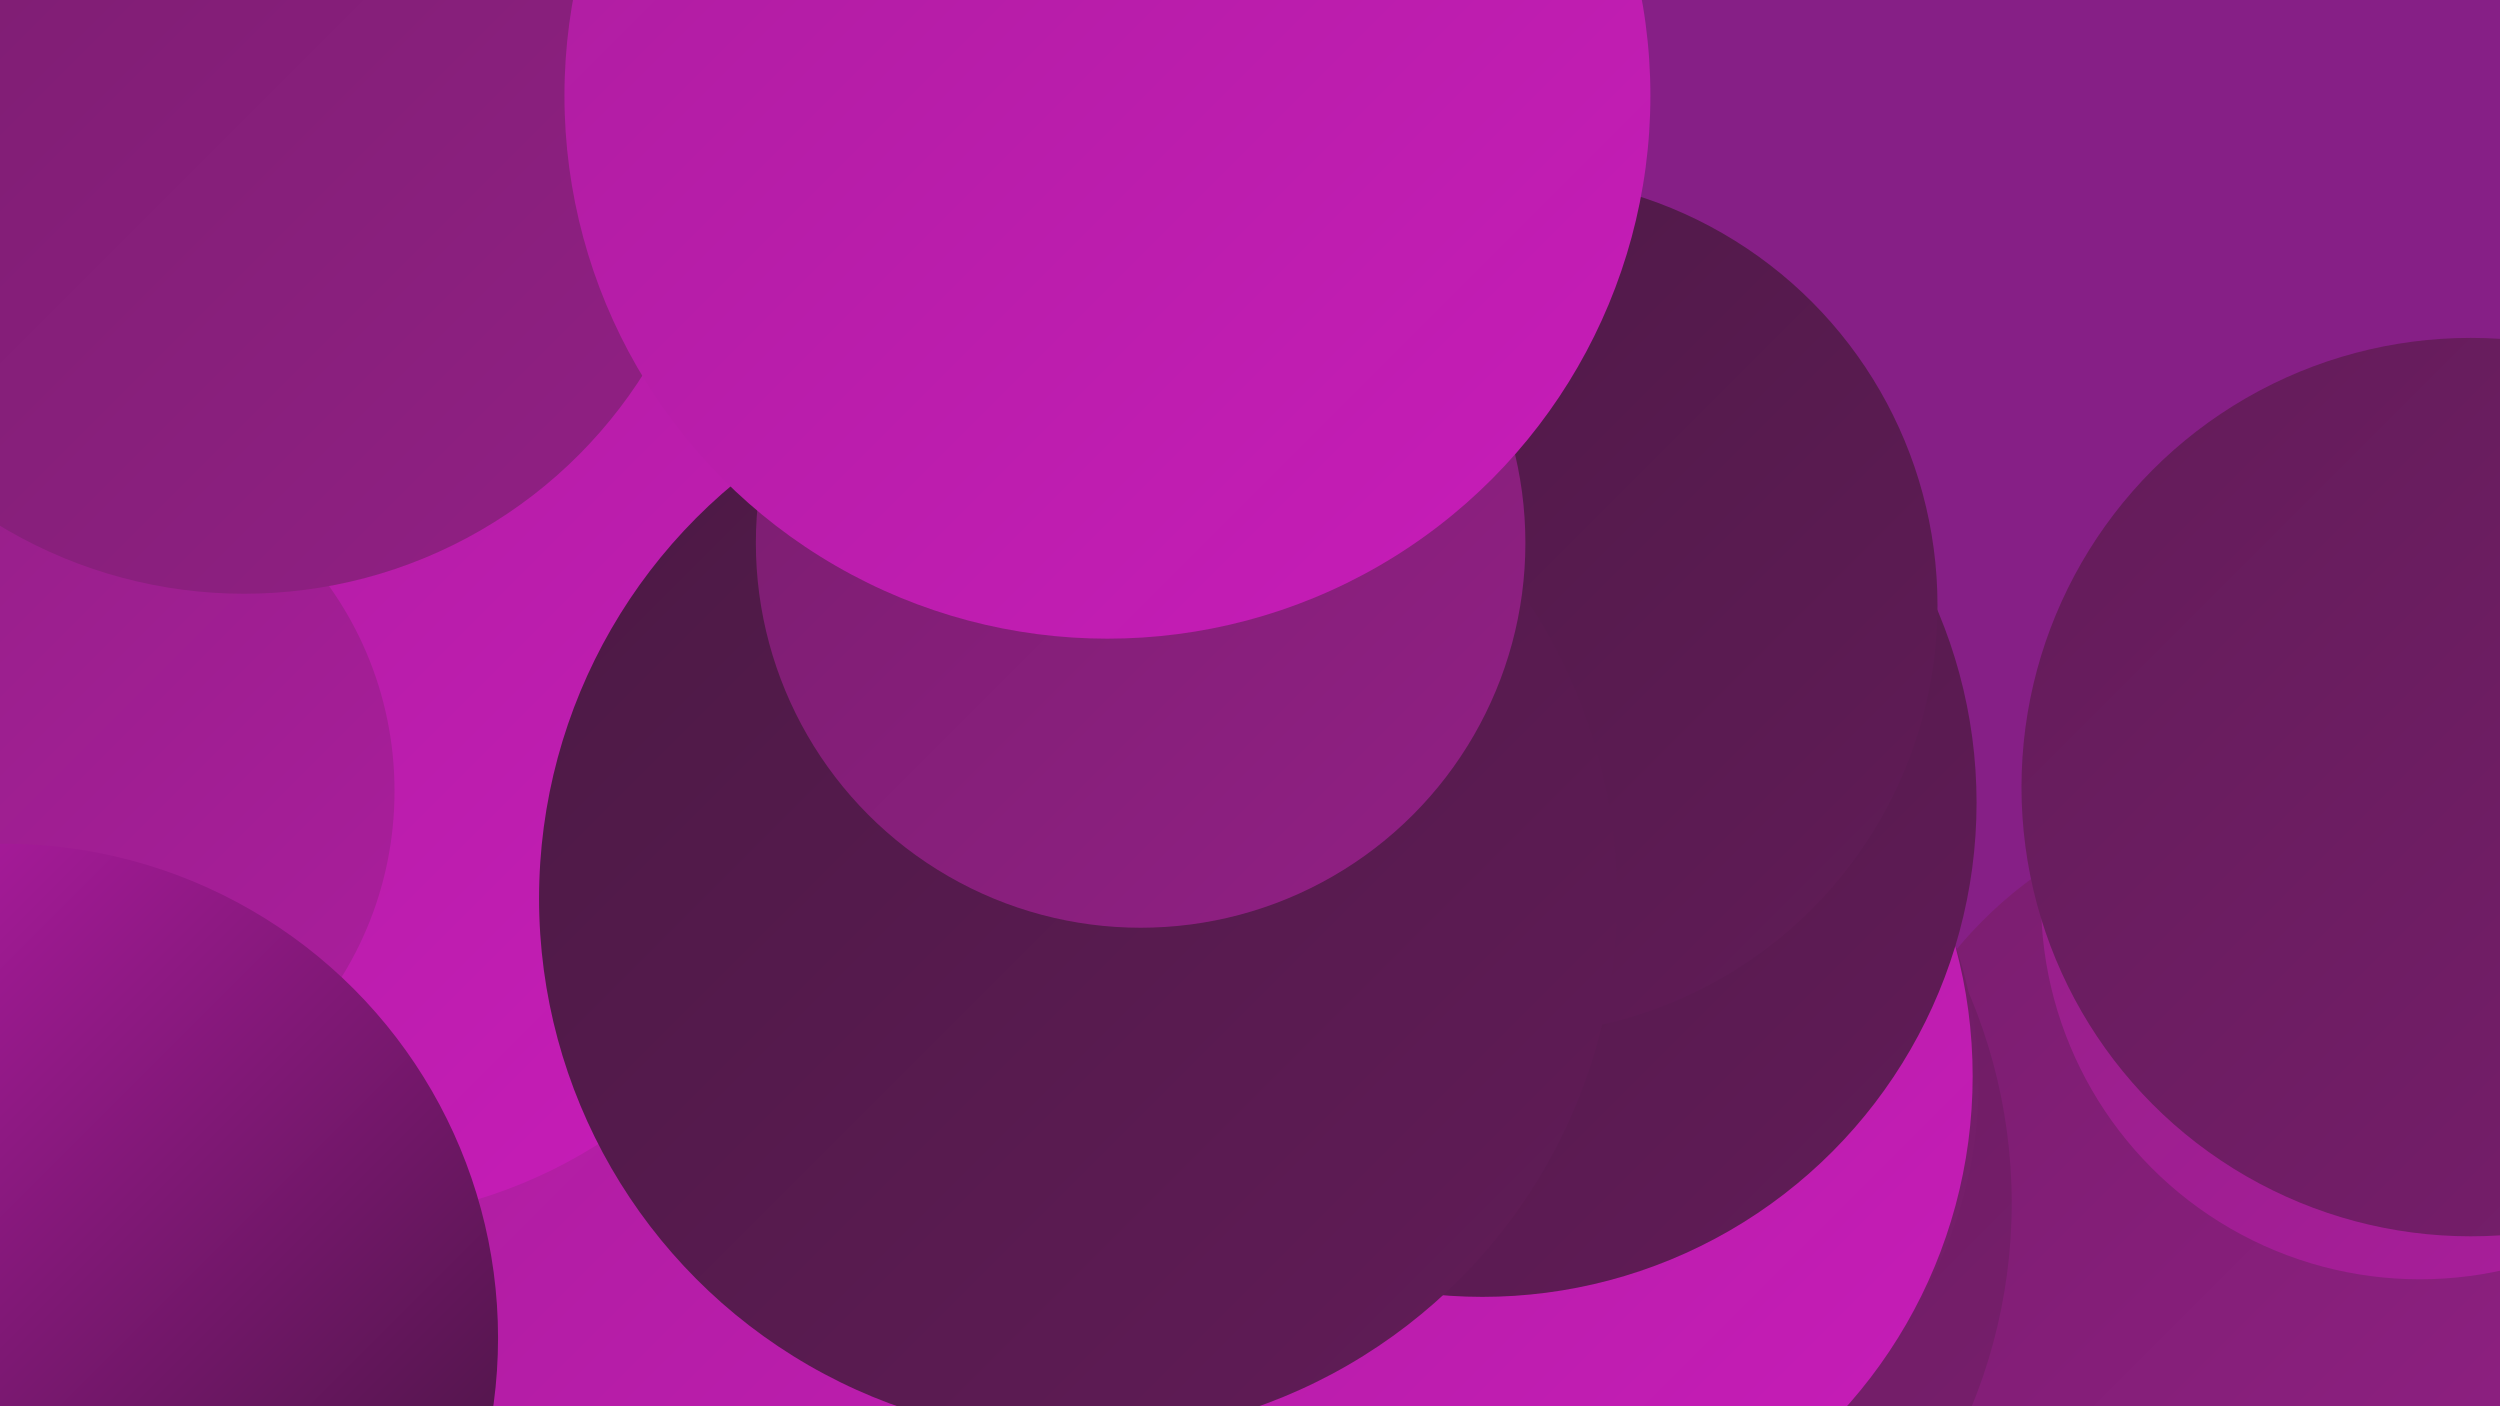
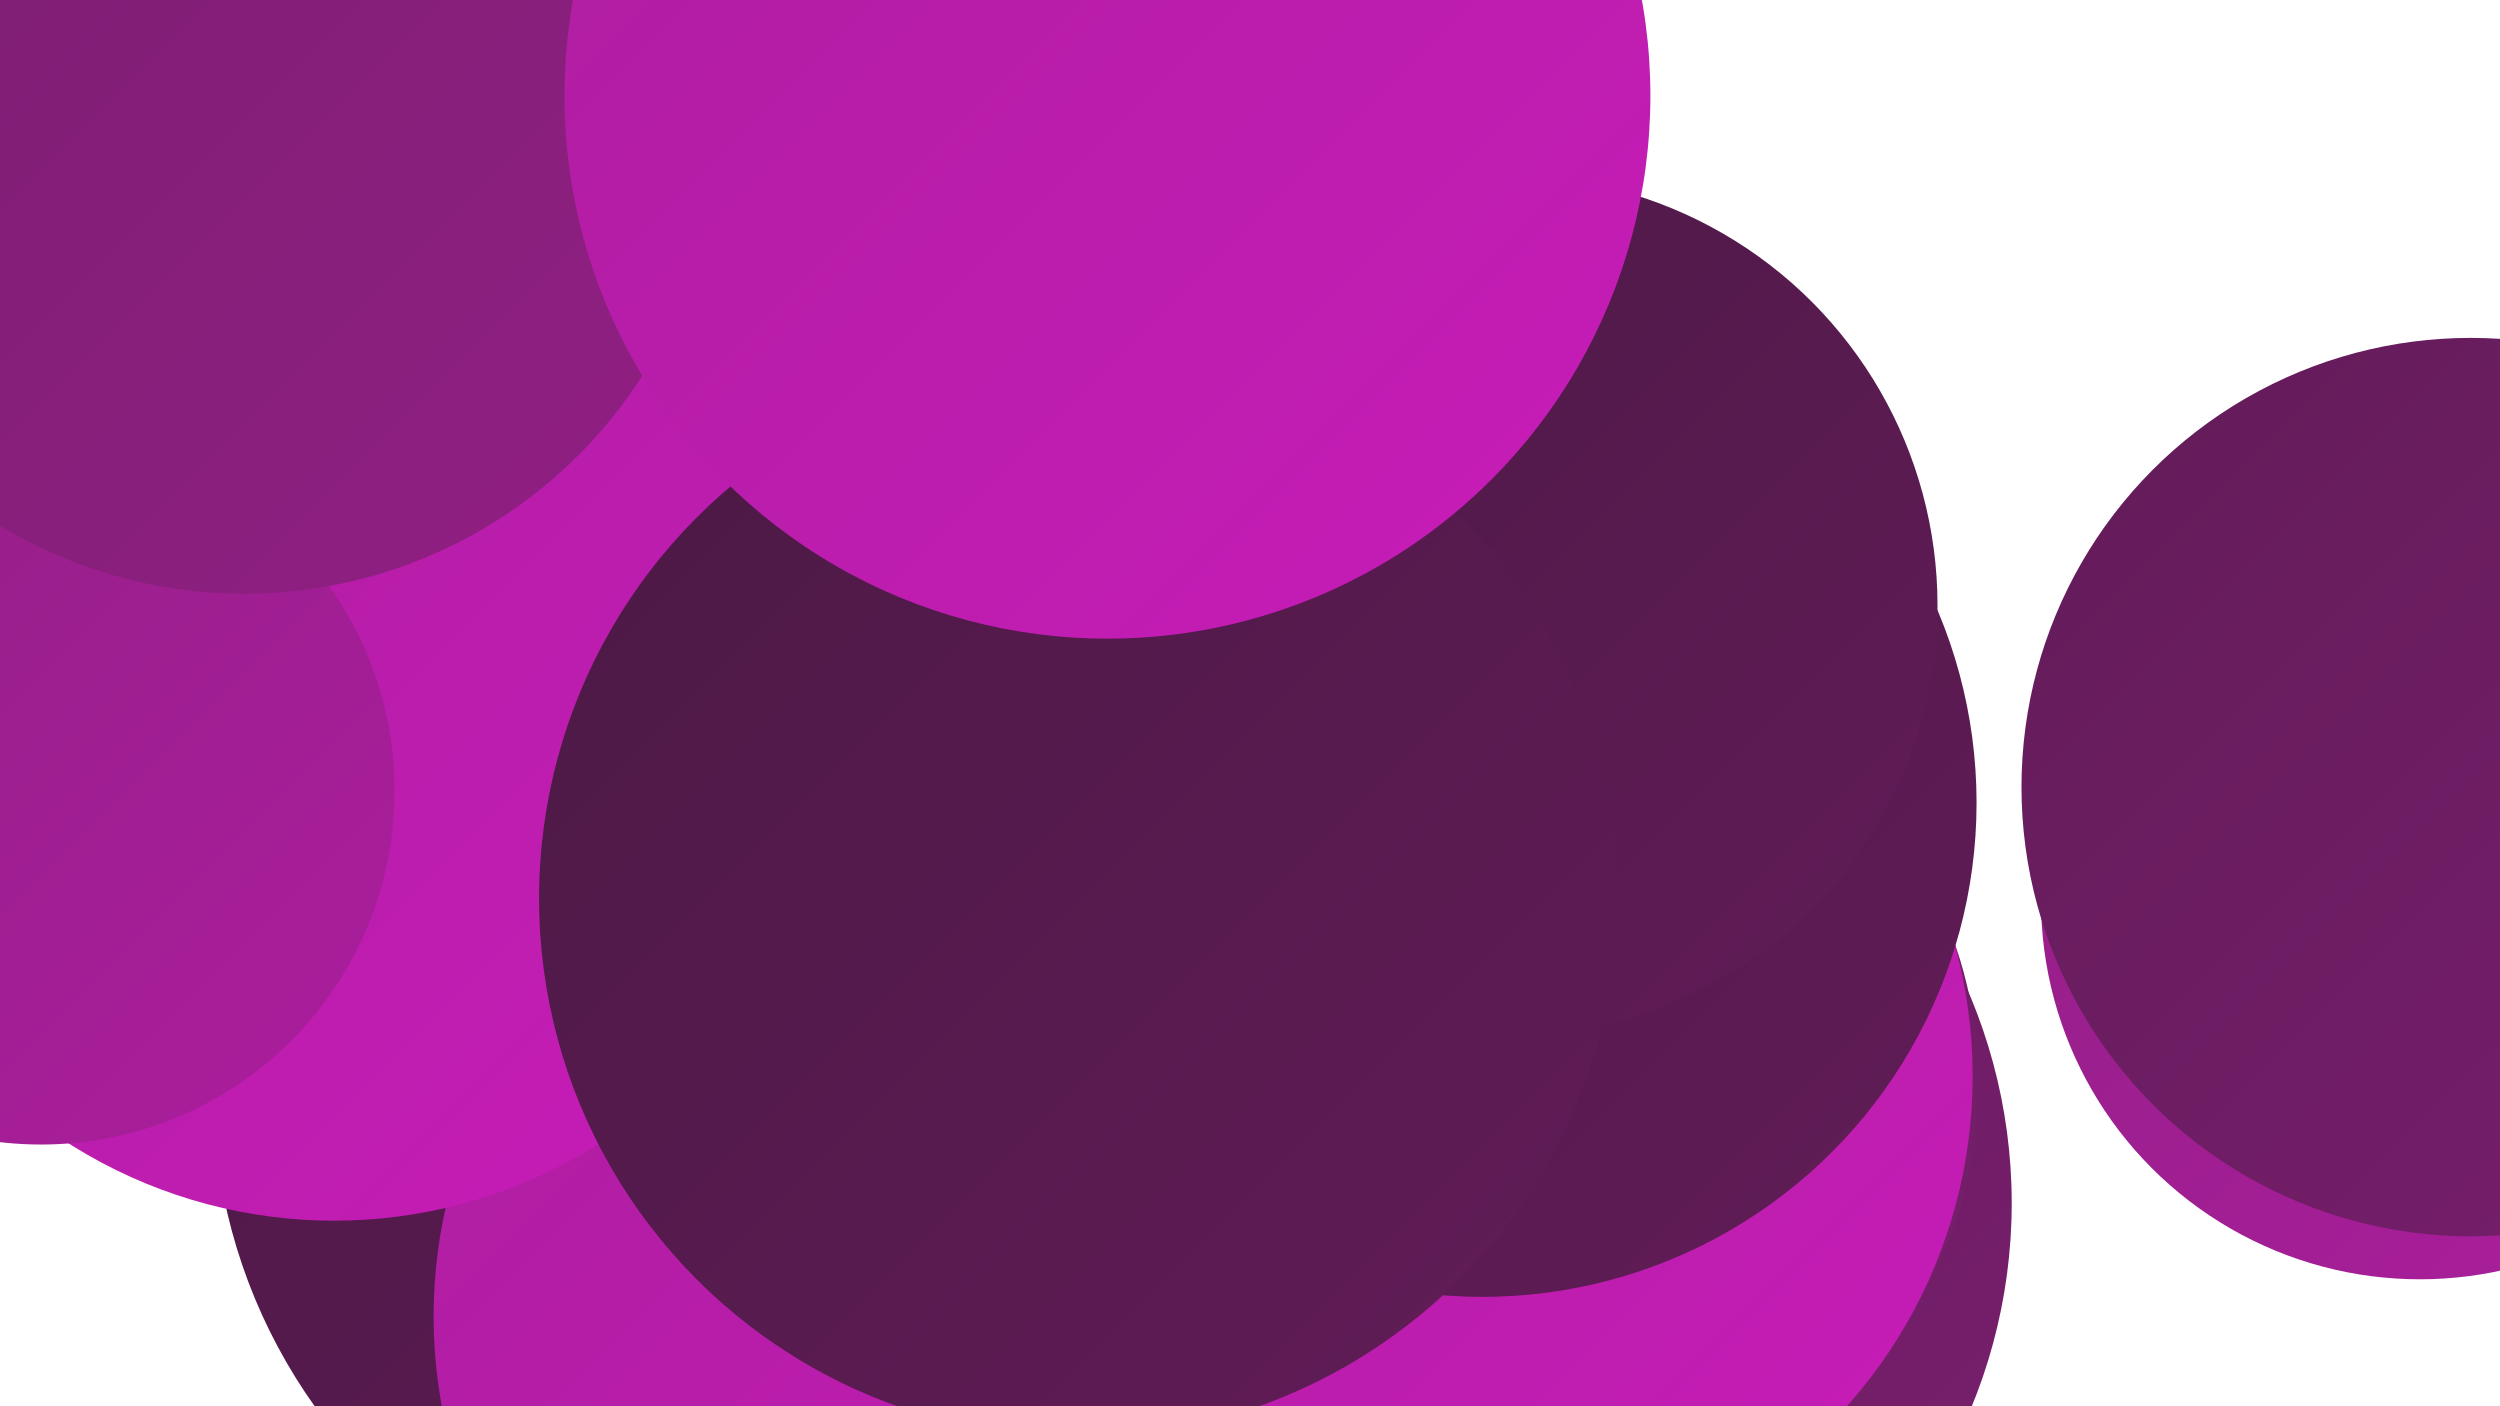
<svg xmlns="http://www.w3.org/2000/svg" width="1280" height="720">
  <defs>
    <linearGradient id="grad0" x1="0%" y1="0%" x2="100%" y2="100%">
      <stop offset="0%" style="stop-color:#361431;stop-opacity:1" />
      <stop offset="100%" style="stop-color:#4b1944;stop-opacity:1" />
    </linearGradient>
    <linearGradient id="grad1" x1="0%" y1="0%" x2="100%" y2="100%">
      <stop offset="0%" style="stop-color:#4b1944;stop-opacity:1" />
      <stop offset="100%" style="stop-color:#621c58;stop-opacity:1" />
    </linearGradient>
    <linearGradient id="grad2" x1="0%" y1="0%" x2="100%" y2="100%">
      <stop offset="0%" style="stop-color:#621c58;stop-opacity:1" />
      <stop offset="100%" style="stop-color:#791e6e;stop-opacity:1" />
    </linearGradient>
    <linearGradient id="grad3" x1="0%" y1="0%" x2="100%" y2="100%">
      <stop offset="0%" style="stop-color:#791e6e;stop-opacity:1" />
      <stop offset="100%" style="stop-color:#921f85;stop-opacity:1" />
    </linearGradient>
    <linearGradient id="grad4" x1="0%" y1="0%" x2="100%" y2="100%">
      <stop offset="0%" style="stop-color:#921f85;stop-opacity:1" />
      <stop offset="100%" style="stop-color:#ac1e9e;stop-opacity:1" />
    </linearGradient>
    <linearGradient id="grad5" x1="0%" y1="0%" x2="100%" y2="100%">
      <stop offset="0%" style="stop-color:#ac1e9e;stop-opacity:1" />
      <stop offset="100%" style="stop-color:#c81cb9;stop-opacity:1" />
    </linearGradient>
    <linearGradient id="grad6" x1="0%" y1="0%" x2="100%" y2="100%">
      <stop offset="0%" style="stop-color:#c81cb9;stop-opacity:1" />
      <stop offset="100%" style="stop-color:#361431;stop-opacity:1" />
    </linearGradient>
  </defs>
-   <rect width="1280" height="720" fill="#861f86" />
  <circle cx="635" cy="161" r="184" fill="url(#grad4)" />
-   <circle cx="1168" cy="624" r="216" fill="url(#grad3)" />
  <circle cx="499" cy="156" r="206" fill="url(#grad3)" />
  <circle cx="755" cy="616" r="275" fill="url(#grad2)" />
  <circle cx="794" cy="555" r="219" fill="url(#grad2)" />
  <circle cx="390" cy="557" r="281" fill="url(#grad1)" />
  <circle cx="476" cy="674" r="254" fill="url(#grad5)" />
  <circle cx="756" cy="551" r="254" fill="url(#grad5)" />
  <circle cx="1239" cy="461" r="194" fill="url(#grad4)" />
  <circle cx="171" cy="372" r="253" fill="url(#grad5)" />
  <circle cx="1265" cy="403" r="230" fill="url(#grad2)" />
  <circle cx="21" cy="405" r="181" fill="url(#grad4)" />
  <circle cx="729" cy="302" r="212" fill="url(#grad0)" />
  <circle cx="759" cy="411" r="253" fill="url(#grad1)" />
  <circle cx="772" cy="310" r="220" fill="url(#grad1)" />
  <circle cx="552" cy="460" r="276" fill="url(#grad1)" />
-   <circle cx="584" cy="278" r="197" fill="url(#grad3)" />
-   <circle cx="2" cy="685" r="253" fill="url(#grad6)" />
  <circle cx="125" cy="62" r="242" fill="url(#grad3)" />
  <circle cx="567" cy="49" r="278" fill="url(#grad5)" />
</svg>